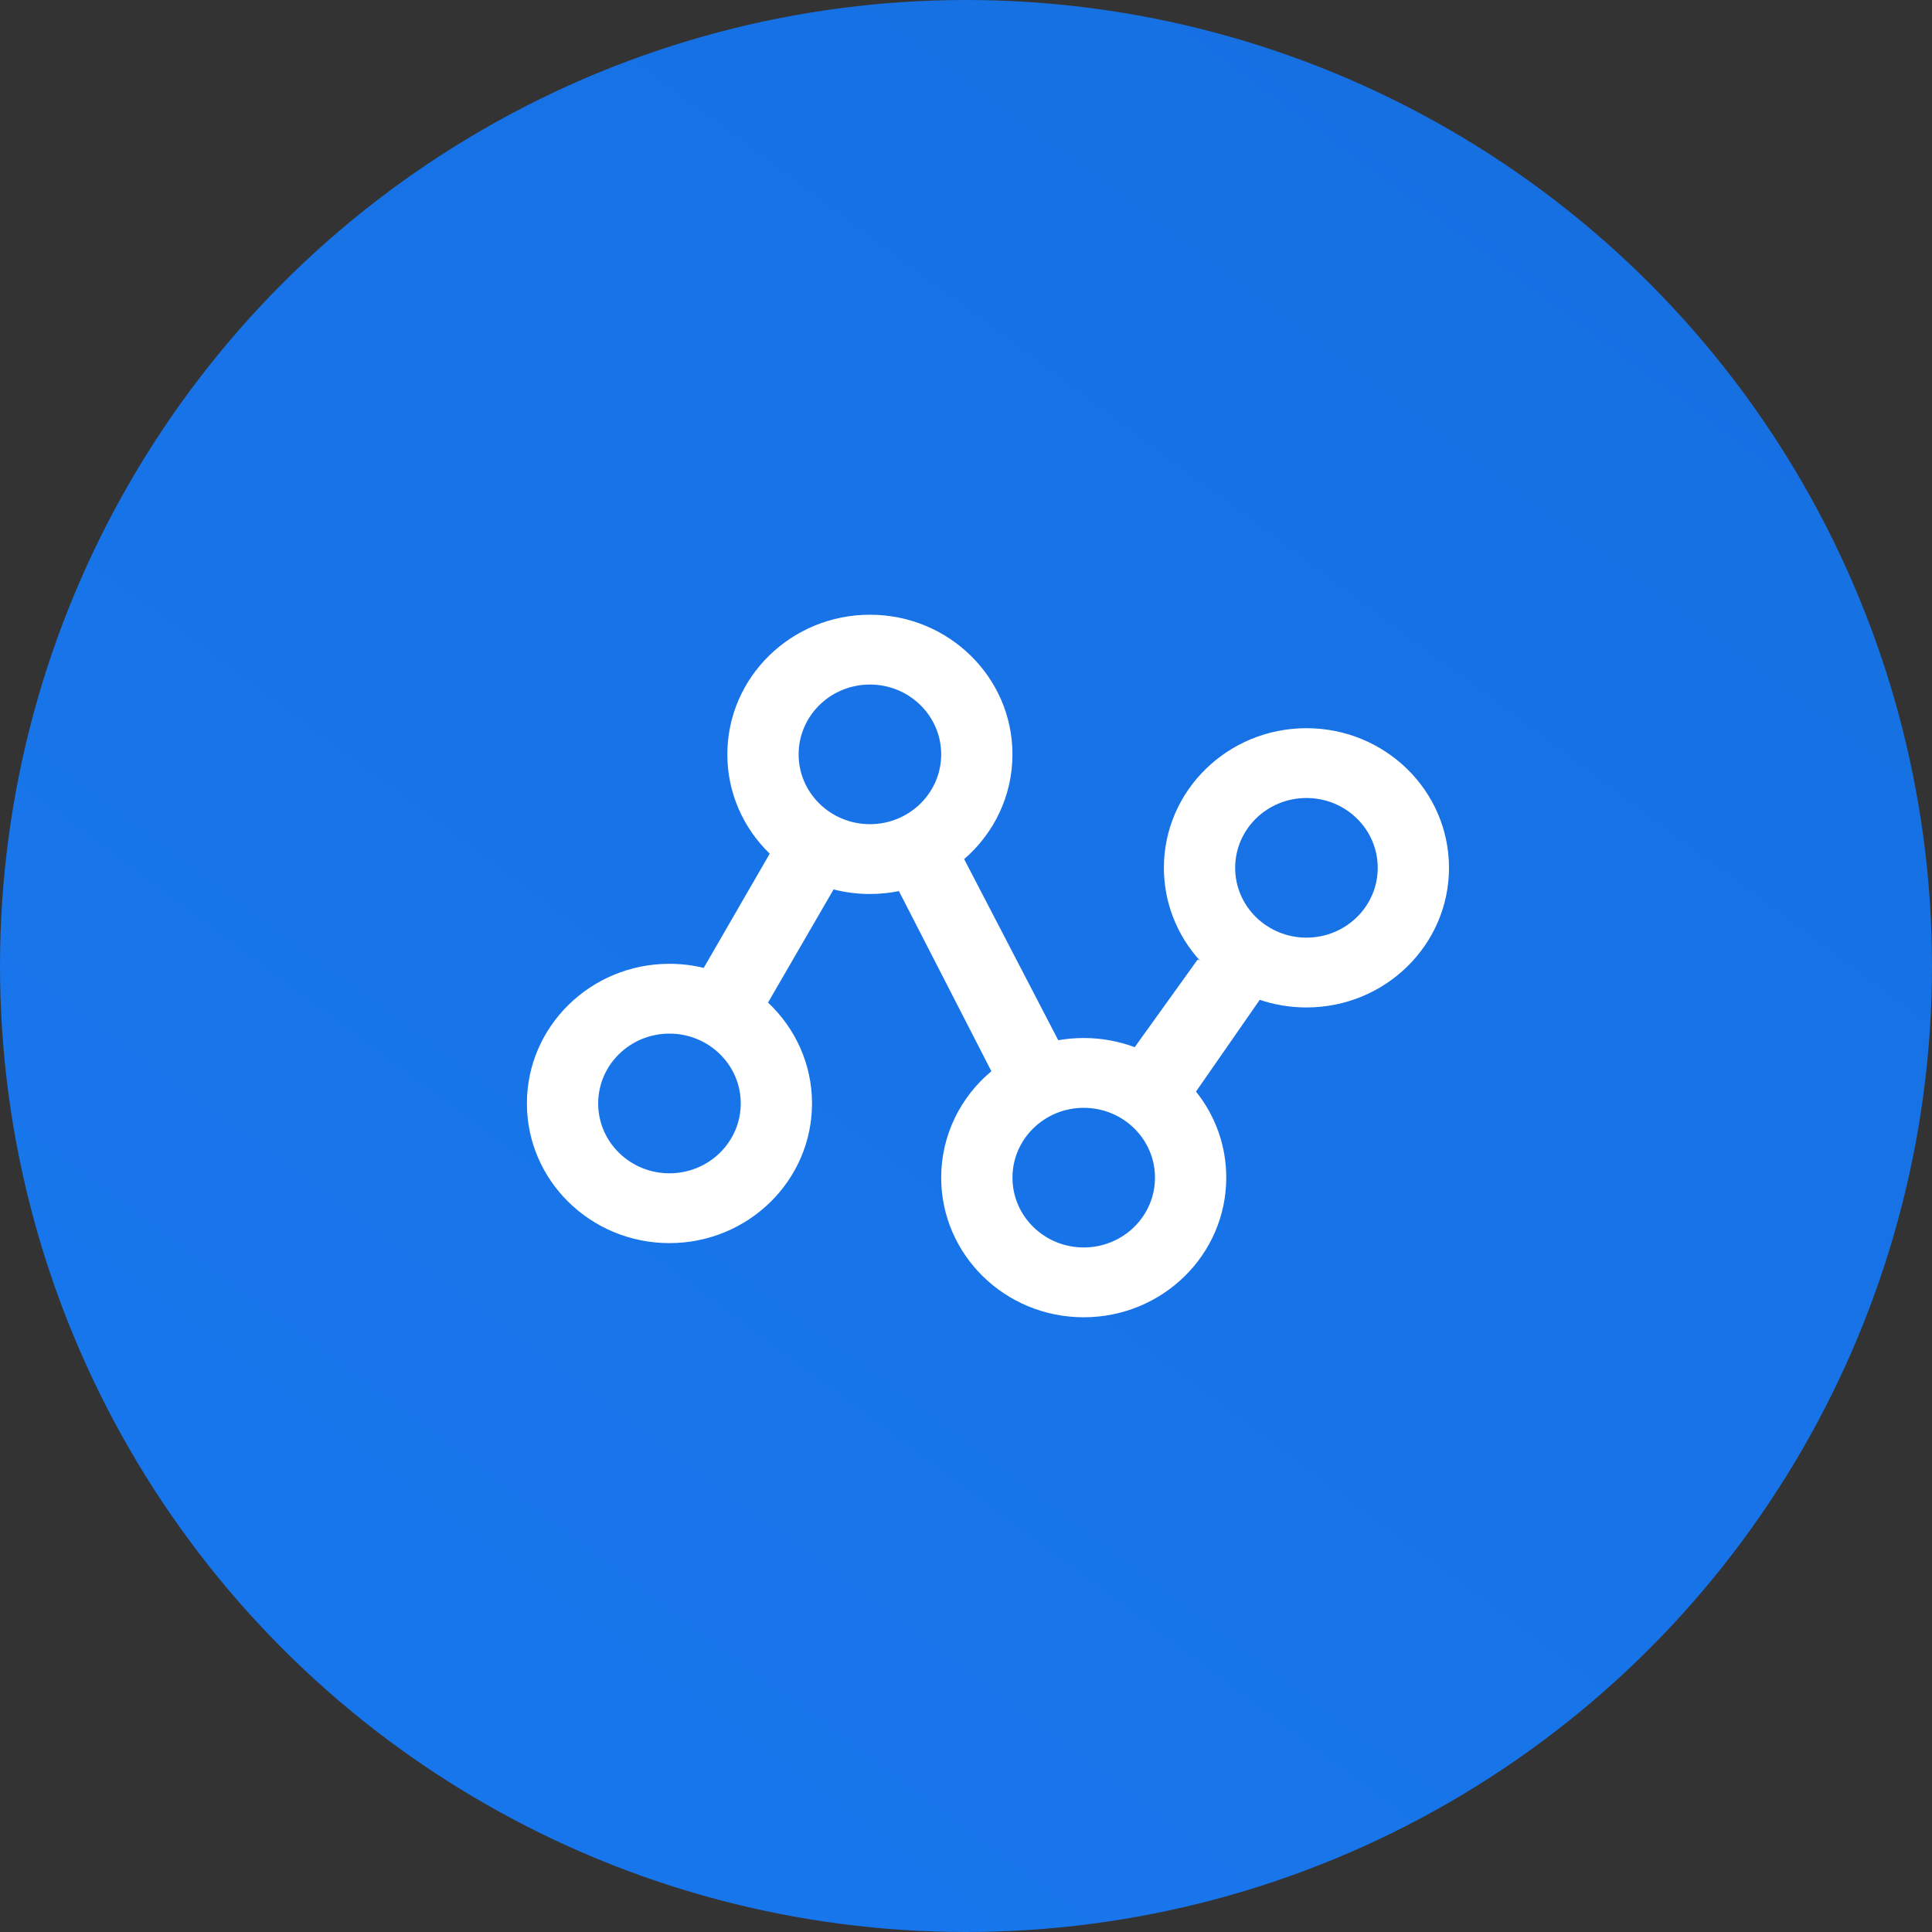
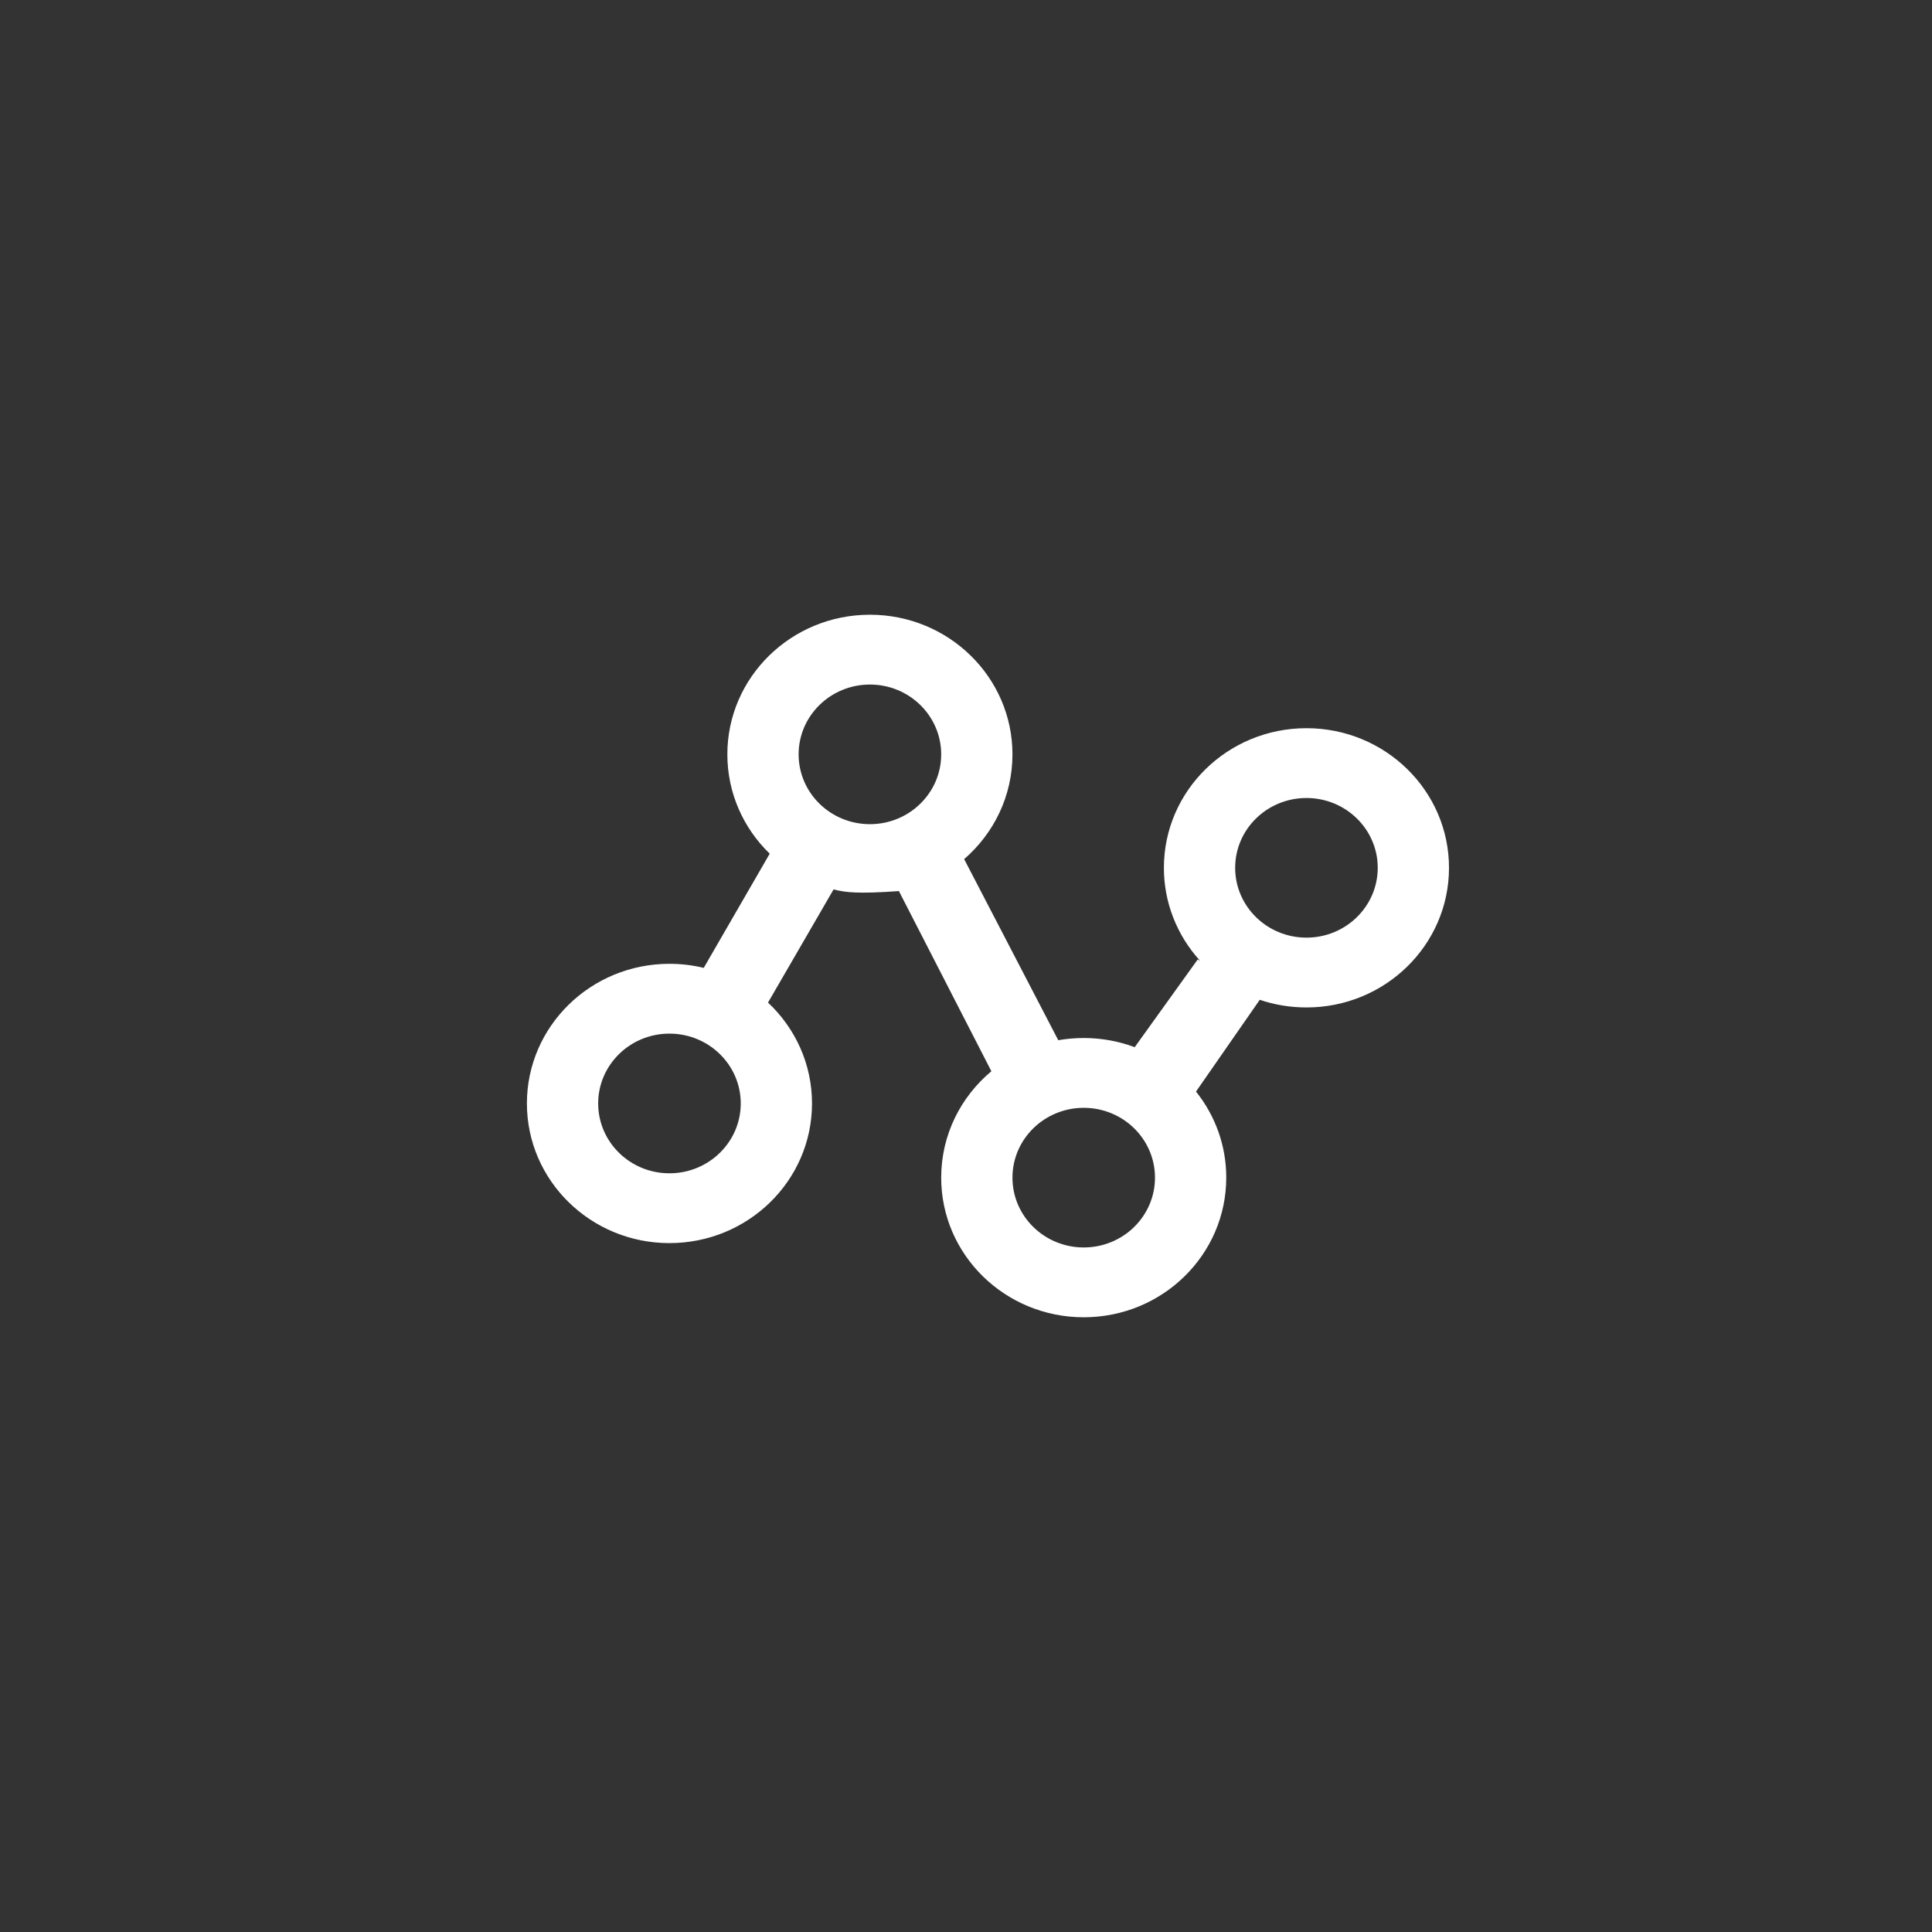
<svg xmlns="http://www.w3.org/2000/svg" width="44" height="44" viewBox="0 0 44 44" fill="none">
  <rect x="0" y="0" width="44" height="44" fill="#333333" stroke="none" />
-   <circle cx="22" cy="22" r="22" fill="url(#paint0_linear_447_249)" />
-   <path fill-rule="evenodd" clip-rule="evenodd" d="M24.101 23.69C24.293 23.657 24.487 23.64 24.681 23.64C25.09 23.64 25.482 23.714 25.842 23.849L27.277 21.851L27.331 21.881C26.8 21.299 26.506 20.545 26.507 19.764C26.507 18.008 27.961 16.584 29.754 16.584C31.547 16.584 33 18.008 33 19.764C33 21.52 31.547 22.944 29.754 22.944C29.381 22.944 29.023 22.883 28.69 22.77L27.238 24.86C27.686 25.419 27.929 26.109 27.927 26.82C27.927 28.576 26.474 30 24.681 30C22.888 30 21.435 28.576 21.435 26.82C21.435 25.849 21.879 24.98 22.578 24.397L20.472 20.294C20.255 20.338 20.034 20.36 19.812 20.36C19.532 20.36 19.254 20.325 18.984 20.256L17.491 22.833C18.108 23.412 18.493 24.227 18.493 25.13C18.493 26.887 17.039 28.311 15.246 28.311C13.454 28.311 12 26.887 12 25.13C12 23.374 13.454 21.95 15.246 21.95C15.516 21.95 15.777 21.982 16.027 22.043L17.53 19.442C16.934 18.866 16.565 18.065 16.565 17.18C16.565 15.424 18.019 14 19.812 14C21.605 14 23.058 15.424 23.058 17.18C23.058 18.131 22.632 18.983 21.958 19.566L24.101 23.69ZM29.754 21.354C30.65 21.354 31.377 20.642 31.377 19.764C31.377 18.886 30.65 18.174 29.754 18.174C28.857 18.174 28.13 18.886 28.13 19.764C28.13 20.642 28.857 21.354 29.754 21.354ZM15.246 26.721C16.143 26.721 16.87 26.009 16.87 25.13C16.87 24.252 16.143 23.54 15.246 23.54C14.35 23.54 13.623 24.252 13.623 25.13C13.623 26.009 14.35 26.721 15.246 26.721ZM19.812 18.77C20.708 18.77 21.435 18.058 21.435 17.18C21.435 16.302 20.708 15.59 19.812 15.59C18.915 15.59 18.188 16.302 18.188 17.18C18.188 18.058 18.915 18.77 19.812 18.77ZM24.681 28.41C25.578 28.41 26.304 27.698 26.304 26.82C26.304 25.942 25.578 25.23 24.681 25.23C23.785 25.23 23.058 25.942 23.058 26.82C23.058 27.698 23.785 28.41 24.681 28.41Z" fill="white" />
+   <path fill-rule="evenodd" clip-rule="evenodd" d="M24.101 23.69C24.293 23.657 24.487 23.64 24.681 23.64C25.09 23.64 25.482 23.714 25.842 23.849L27.277 21.851L27.331 21.881C26.8 21.299 26.506 20.545 26.507 19.764C26.507 18.008 27.961 16.584 29.754 16.584C31.547 16.584 33 18.008 33 19.764C33 21.52 31.547 22.944 29.754 22.944C29.381 22.944 29.023 22.883 28.69 22.77L27.238 24.86C27.686 25.419 27.929 26.109 27.927 26.82C27.927 28.576 26.474 30 24.681 30C22.888 30 21.435 28.576 21.435 26.82C21.435 25.849 21.879 24.98 22.578 24.397L20.472 20.294C19.532 20.36 19.254 20.325 18.984 20.256L17.491 22.833C18.108 23.412 18.493 24.227 18.493 25.13C18.493 26.887 17.039 28.311 15.246 28.311C13.454 28.311 12 26.887 12 25.13C12 23.374 13.454 21.95 15.246 21.95C15.516 21.95 15.777 21.982 16.027 22.043L17.53 19.442C16.934 18.866 16.565 18.065 16.565 17.18C16.565 15.424 18.019 14 19.812 14C21.605 14 23.058 15.424 23.058 17.18C23.058 18.131 22.632 18.983 21.958 19.566L24.101 23.69ZM29.754 21.354C30.65 21.354 31.377 20.642 31.377 19.764C31.377 18.886 30.65 18.174 29.754 18.174C28.857 18.174 28.13 18.886 28.13 19.764C28.13 20.642 28.857 21.354 29.754 21.354ZM15.246 26.721C16.143 26.721 16.87 26.009 16.87 25.13C16.87 24.252 16.143 23.54 15.246 23.54C14.35 23.54 13.623 24.252 13.623 25.13C13.623 26.009 14.35 26.721 15.246 26.721ZM19.812 18.77C20.708 18.77 21.435 18.058 21.435 17.18C21.435 16.302 20.708 15.59 19.812 15.59C18.915 15.59 18.188 16.302 18.188 17.18C18.188 18.058 18.915 18.77 19.812 18.77ZM24.681 28.41C25.578 28.41 26.304 27.698 26.304 26.82C26.304 25.942 25.578 25.23 24.681 25.23C23.785 25.23 23.058 25.942 23.058 26.82C23.058 27.698 23.785 28.41 24.681 28.41Z" fill="white" />
  <defs>
    <linearGradient id="paint0_linear_447_249" x1="-33" y1="103.5" x2="44" y2="3.94881e-07" gradientUnits="userSpaceOnUse">
      <stop stop-color="#1D81FF" />
      <stop offset="1" stop-color="#156FE0" />
    </linearGradient>
  </defs>
</svg>